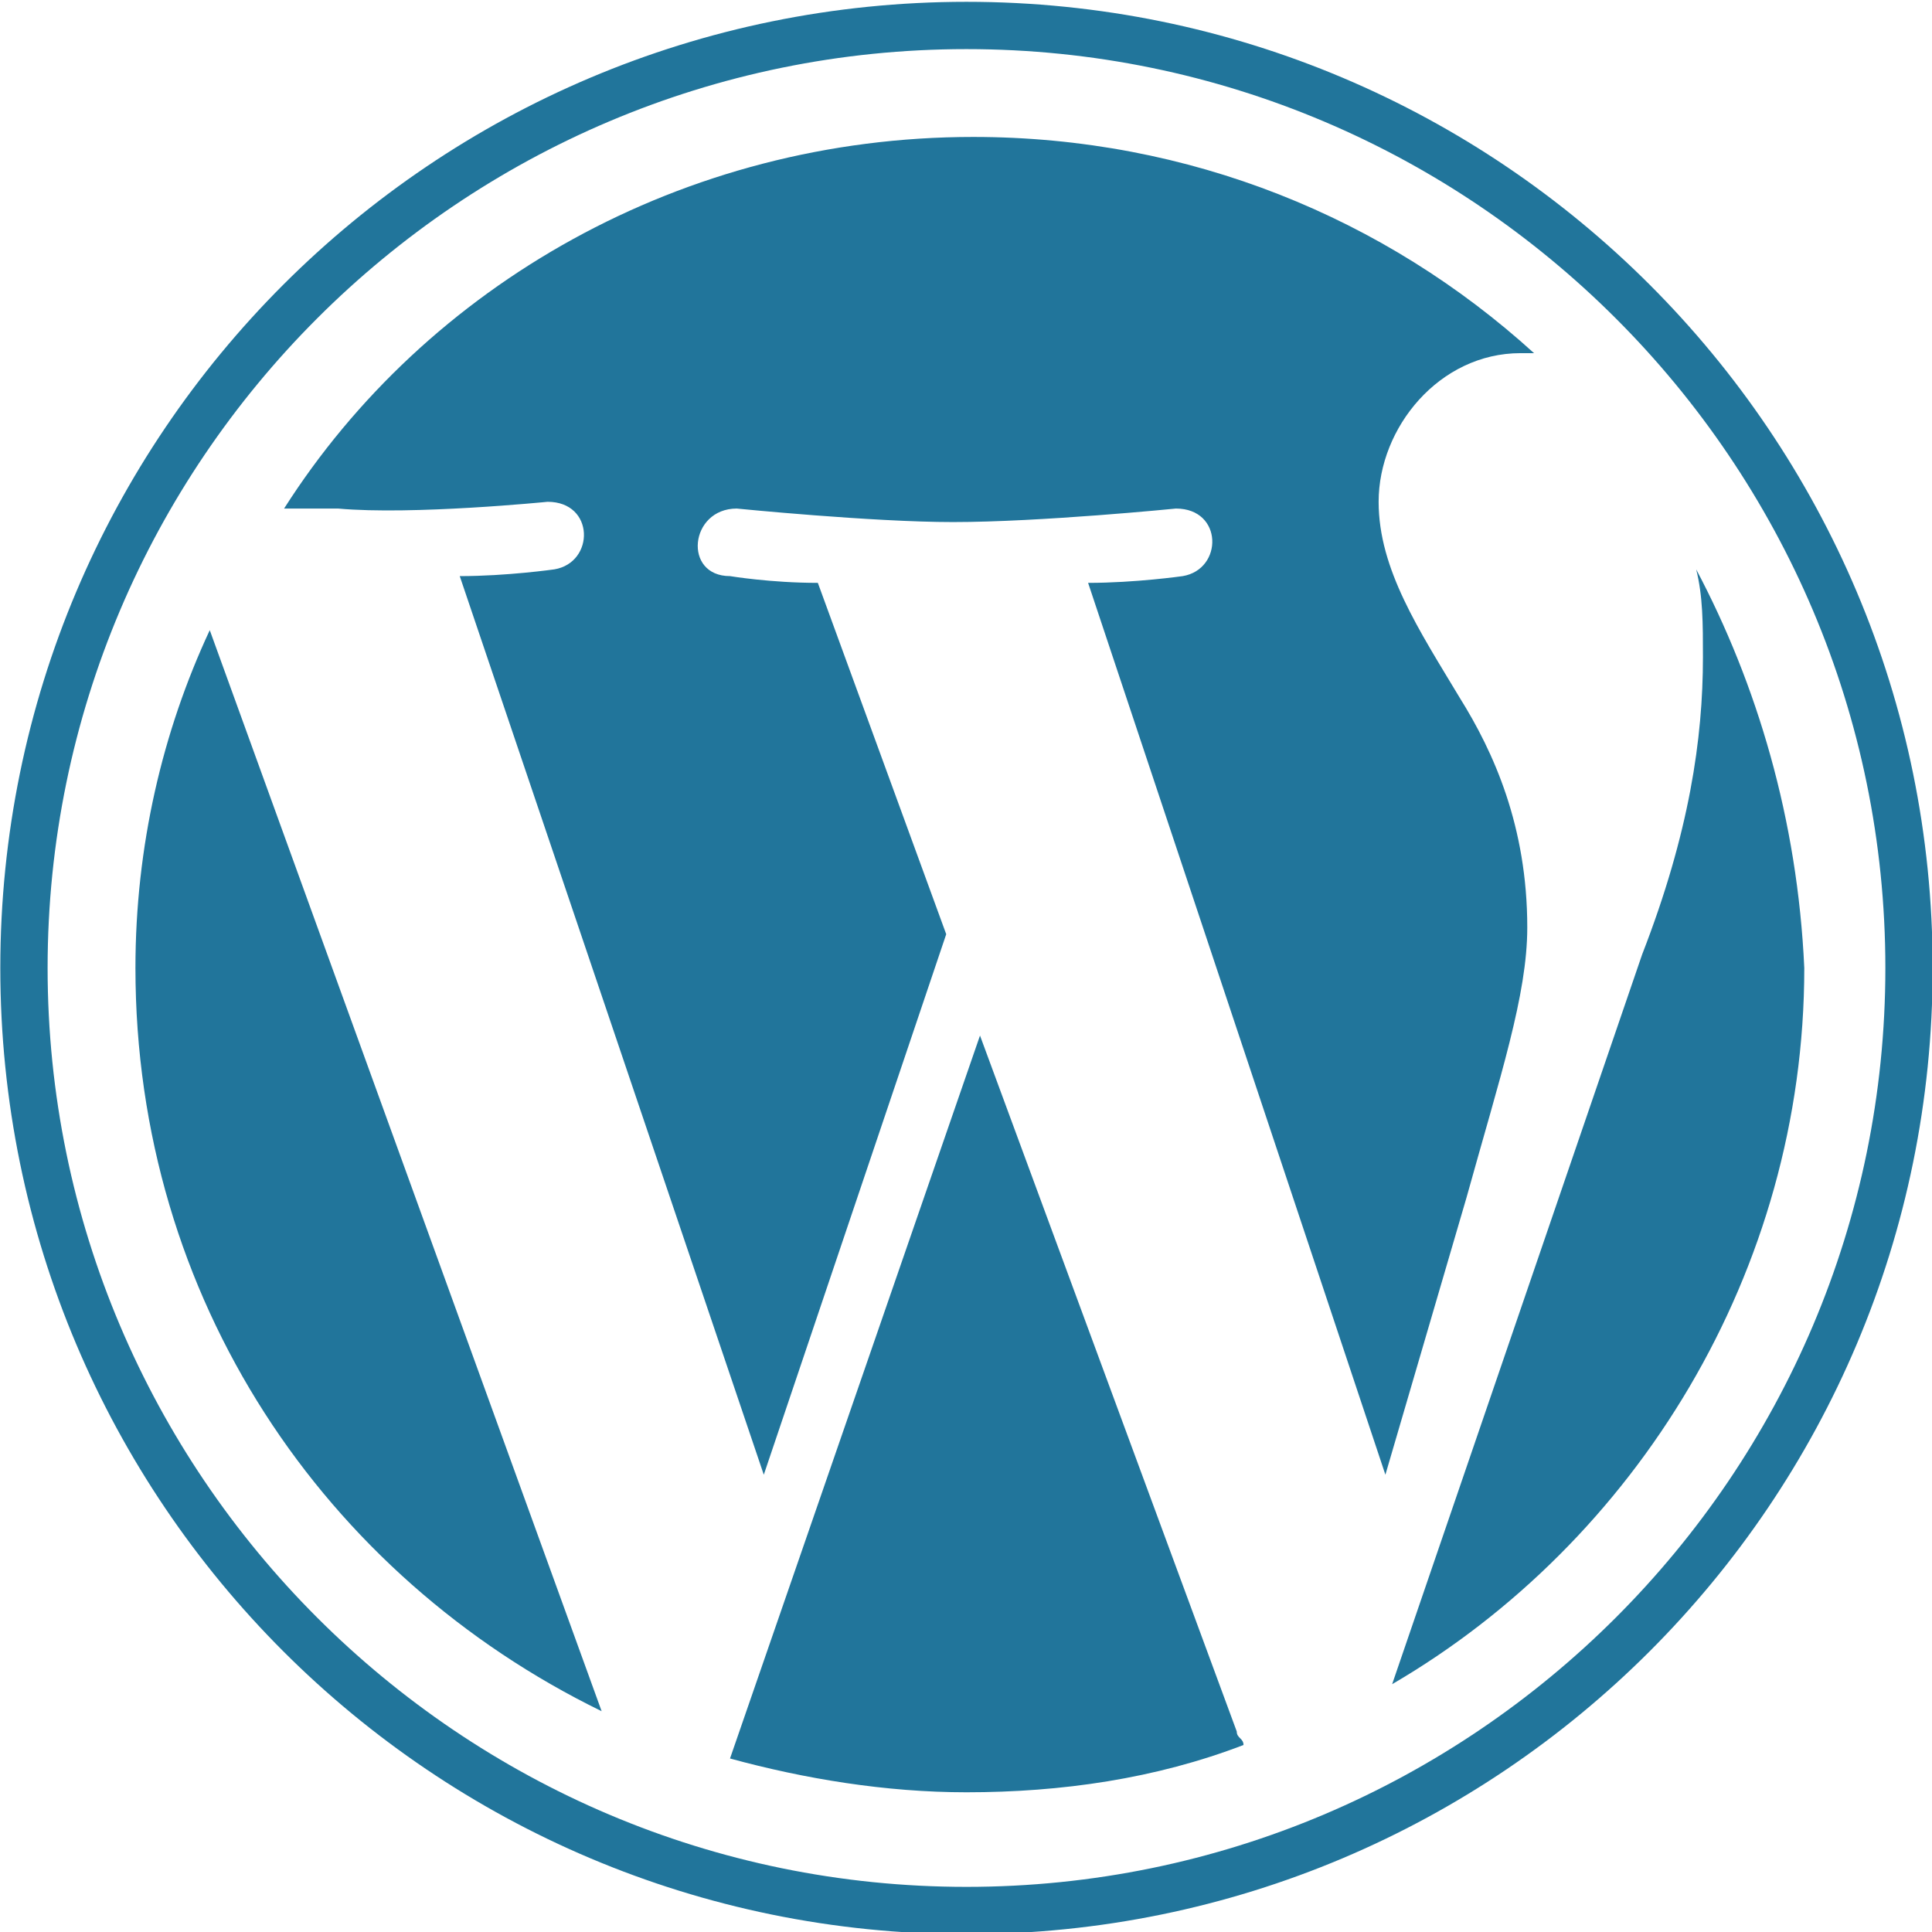
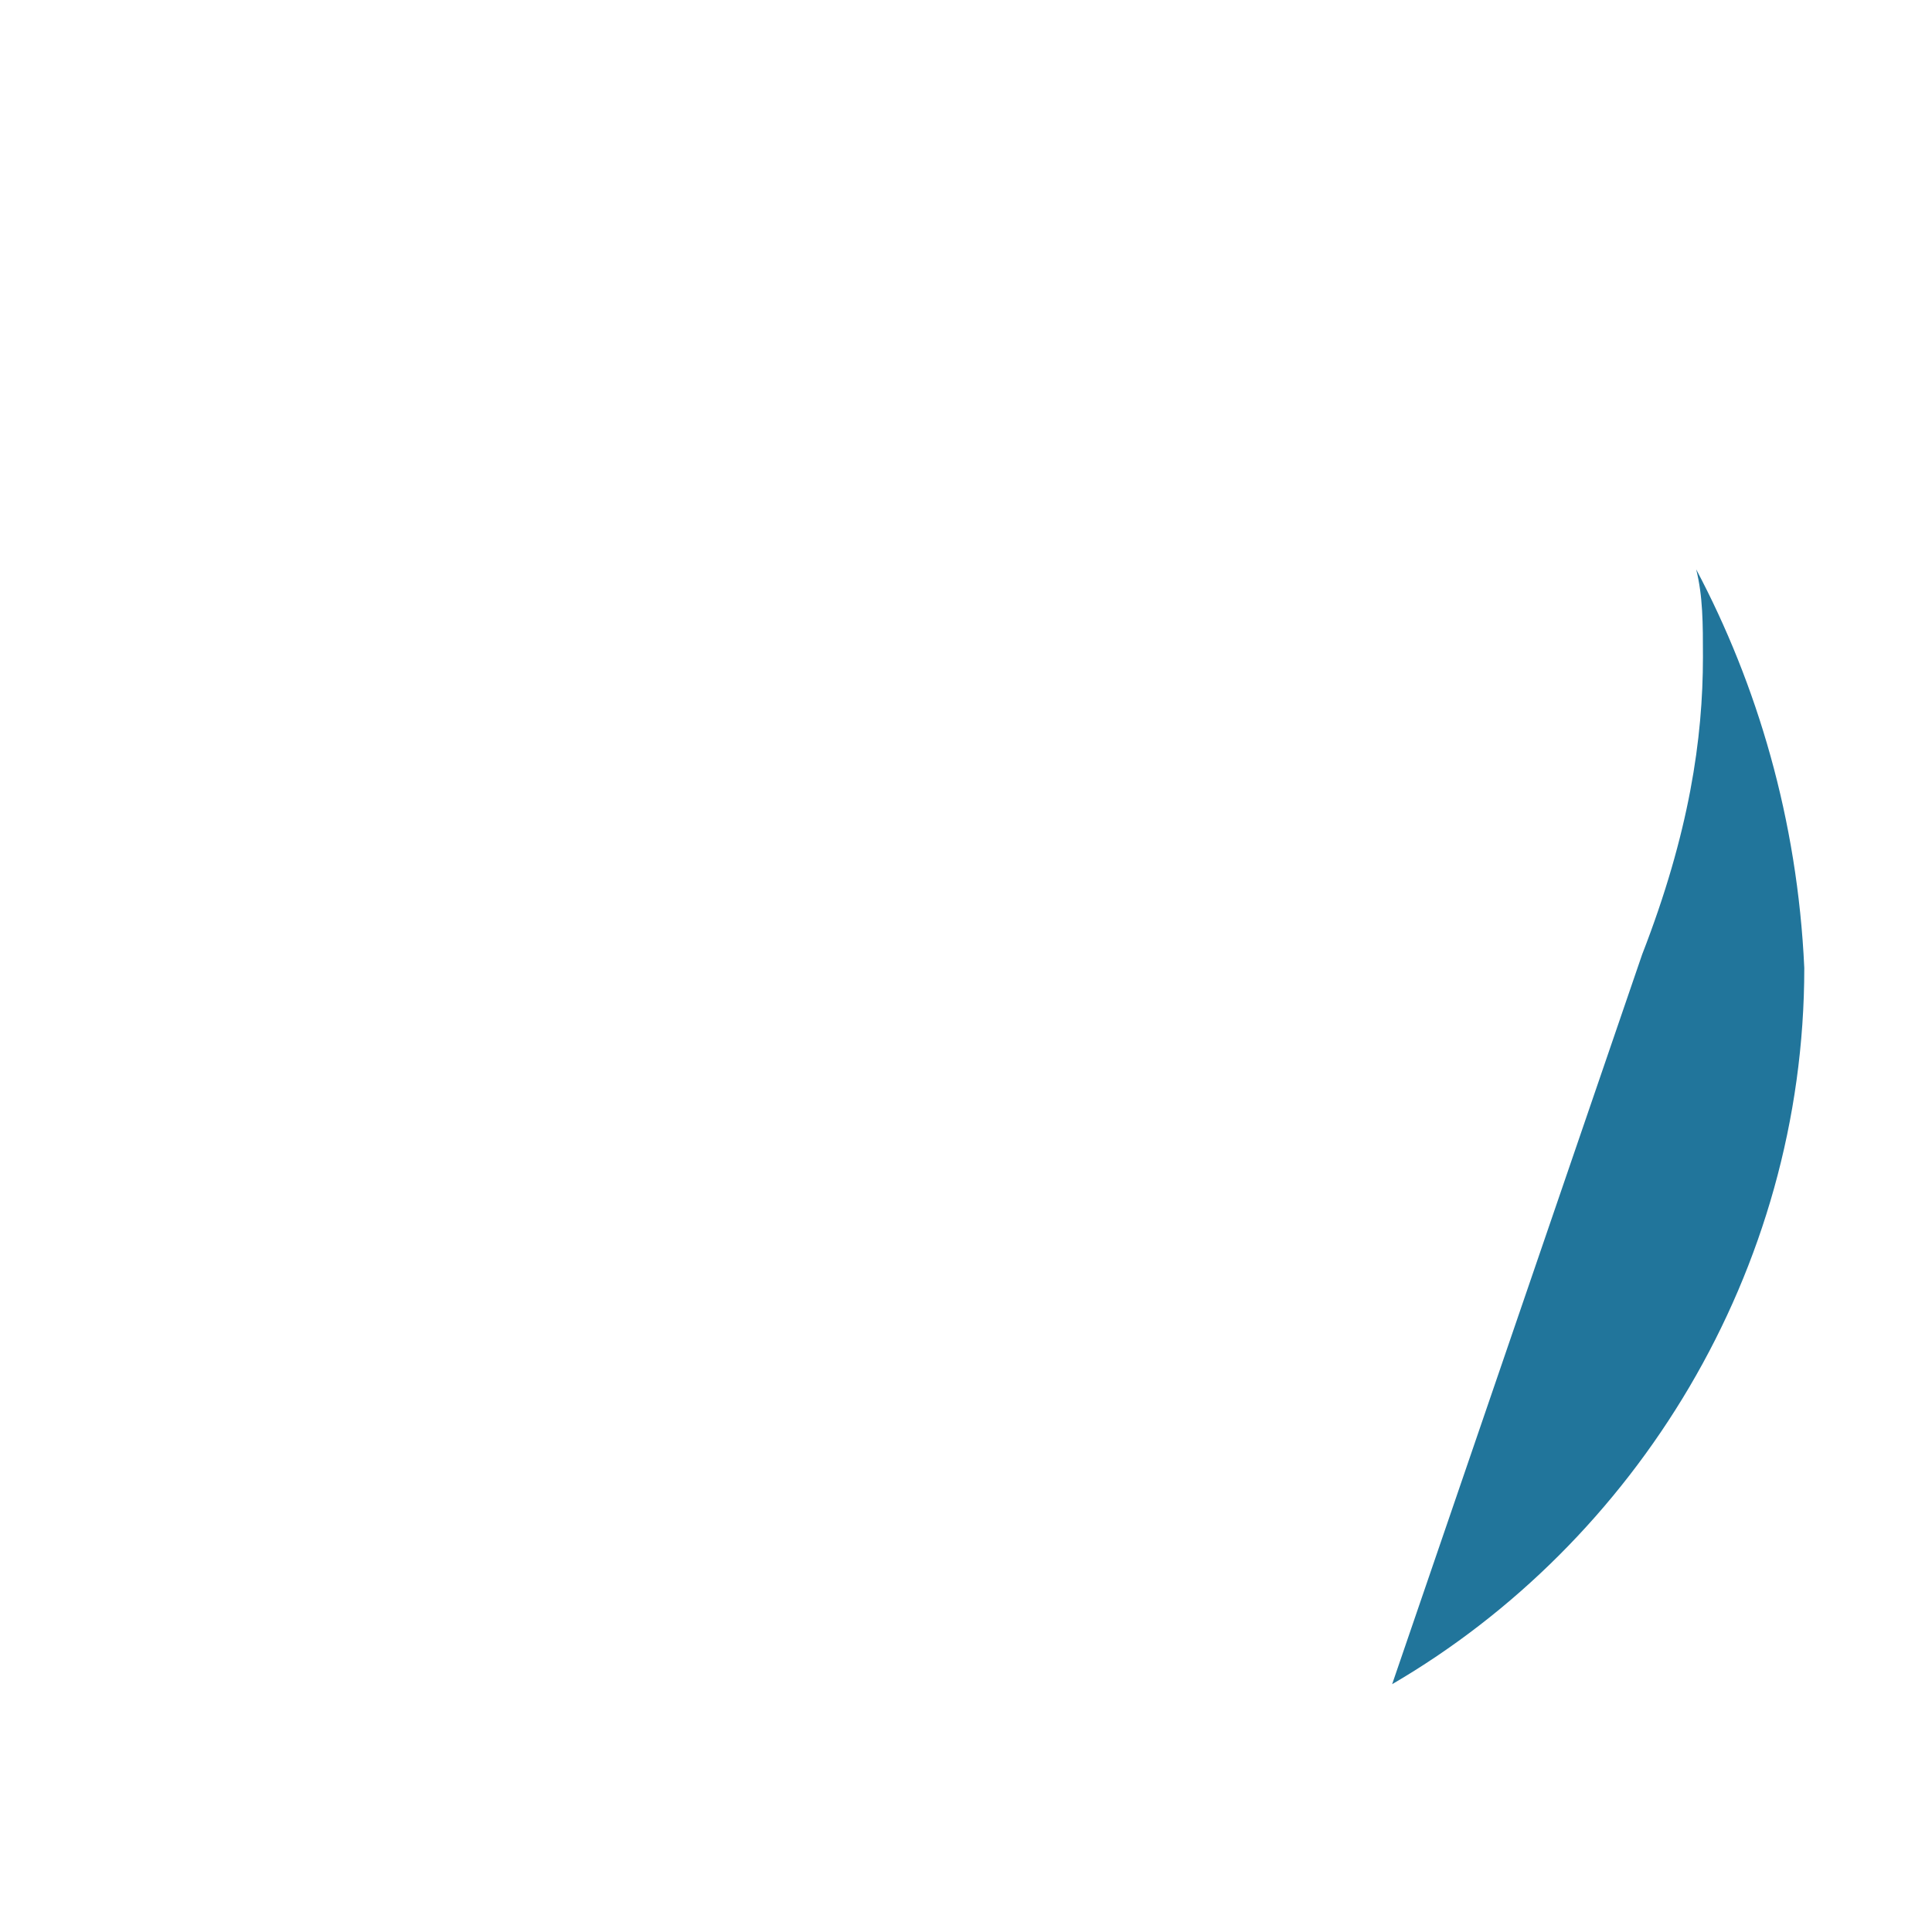
<svg xmlns="http://www.w3.org/2000/svg" id="Layer_1" x="0px" y="0px" viewBox="0 0 70 70" style="enable-background:new 0 0 70 70;" xml:space="preserve">
  <style type="text/css">	.st0{fill:#21759B;}</style>
  <g transform="matrix(2.448 0 0 2.448 130 50.005)">
-     <path class="st0" d="M-51.1-6.1c0,4.9,2.8,9,6.9,11l-5.8-16C-50.7-9.6-51.1-7.9-51.1-6.1z" />
-     <path class="st0" d="M-30.5-6.7c0-1.5-0.5-2.6-1-3.4c-0.6-1-1.2-1.9-1.2-2.9c0-1.1,0.9-2.2,2.1-2.2c0.1,0,0.1,0,0.2,0  c-2.2-2-5.1-3.2-8.3-3.2c-4.3,0-8.1,2.2-10.2,5.5c0.3,0,0.6,0,0.8,0C-47-12.8-45-13-45-13c0.7,0,0.7,0.9,0.1,1c0,0-0.7,0.1-1.4,0.1  l4.5,13.3l2.7-8l-1.9-5.2c-0.7,0-1.3-0.1-1.3-0.1c-0.7,0-0.6-1,0.1-1c0,0,2,0.2,3.2,0.2c1.3,0,3.3-0.2,3.3-0.2c0.7,0,0.7,0.9,0.1,1  c0,0-0.7,0.1-1.4,0.1l4.4,13.2l1.2-4.1C-30.9-4.5-30.5-5.7-30.5-6.7L-30.5-6.7z" />
-     <path class="st0" d="M-38.6-5.1l-3.7,10.7c1.1,0.3,2.3,0.5,3.5,0.5c1.4,0,2.8-0.2,4.1-0.7c0-0.1-0.1-0.1-0.1-0.2L-38.6-5.1z" />
    <path class="st0" d="M-28-12c0.1,0.4,0.1,0.8,0.1,1.3c0,1.2-0.2,2.6-0.9,4.4l-3.7,10.8c3.6-2.1,6.1-6.1,6.1-10.6  C-26.5-8.3-27.1-10.3-28-12L-28-12z" />
-     <path class="st0" d="M-38.8-20.4c-7.9,0-14.3,6.4-14.3,14.3c0,7.9,6.4,14.3,14.3,14.3c7.9,0,14.3-6.4,14.3-14.3  C-24.5-14-30.9-20.4-38.8-20.4z M-38.8,7.5c-7.5,0-13.6-6.1-13.6-13.6c0-7.5,6.1-13.6,13.6-13.6c7.5,0,13.6,6.1,13.6,13.6  C-25.2,1.4-31.3,7.5-38.8,7.5z" />
  </g>
</svg>